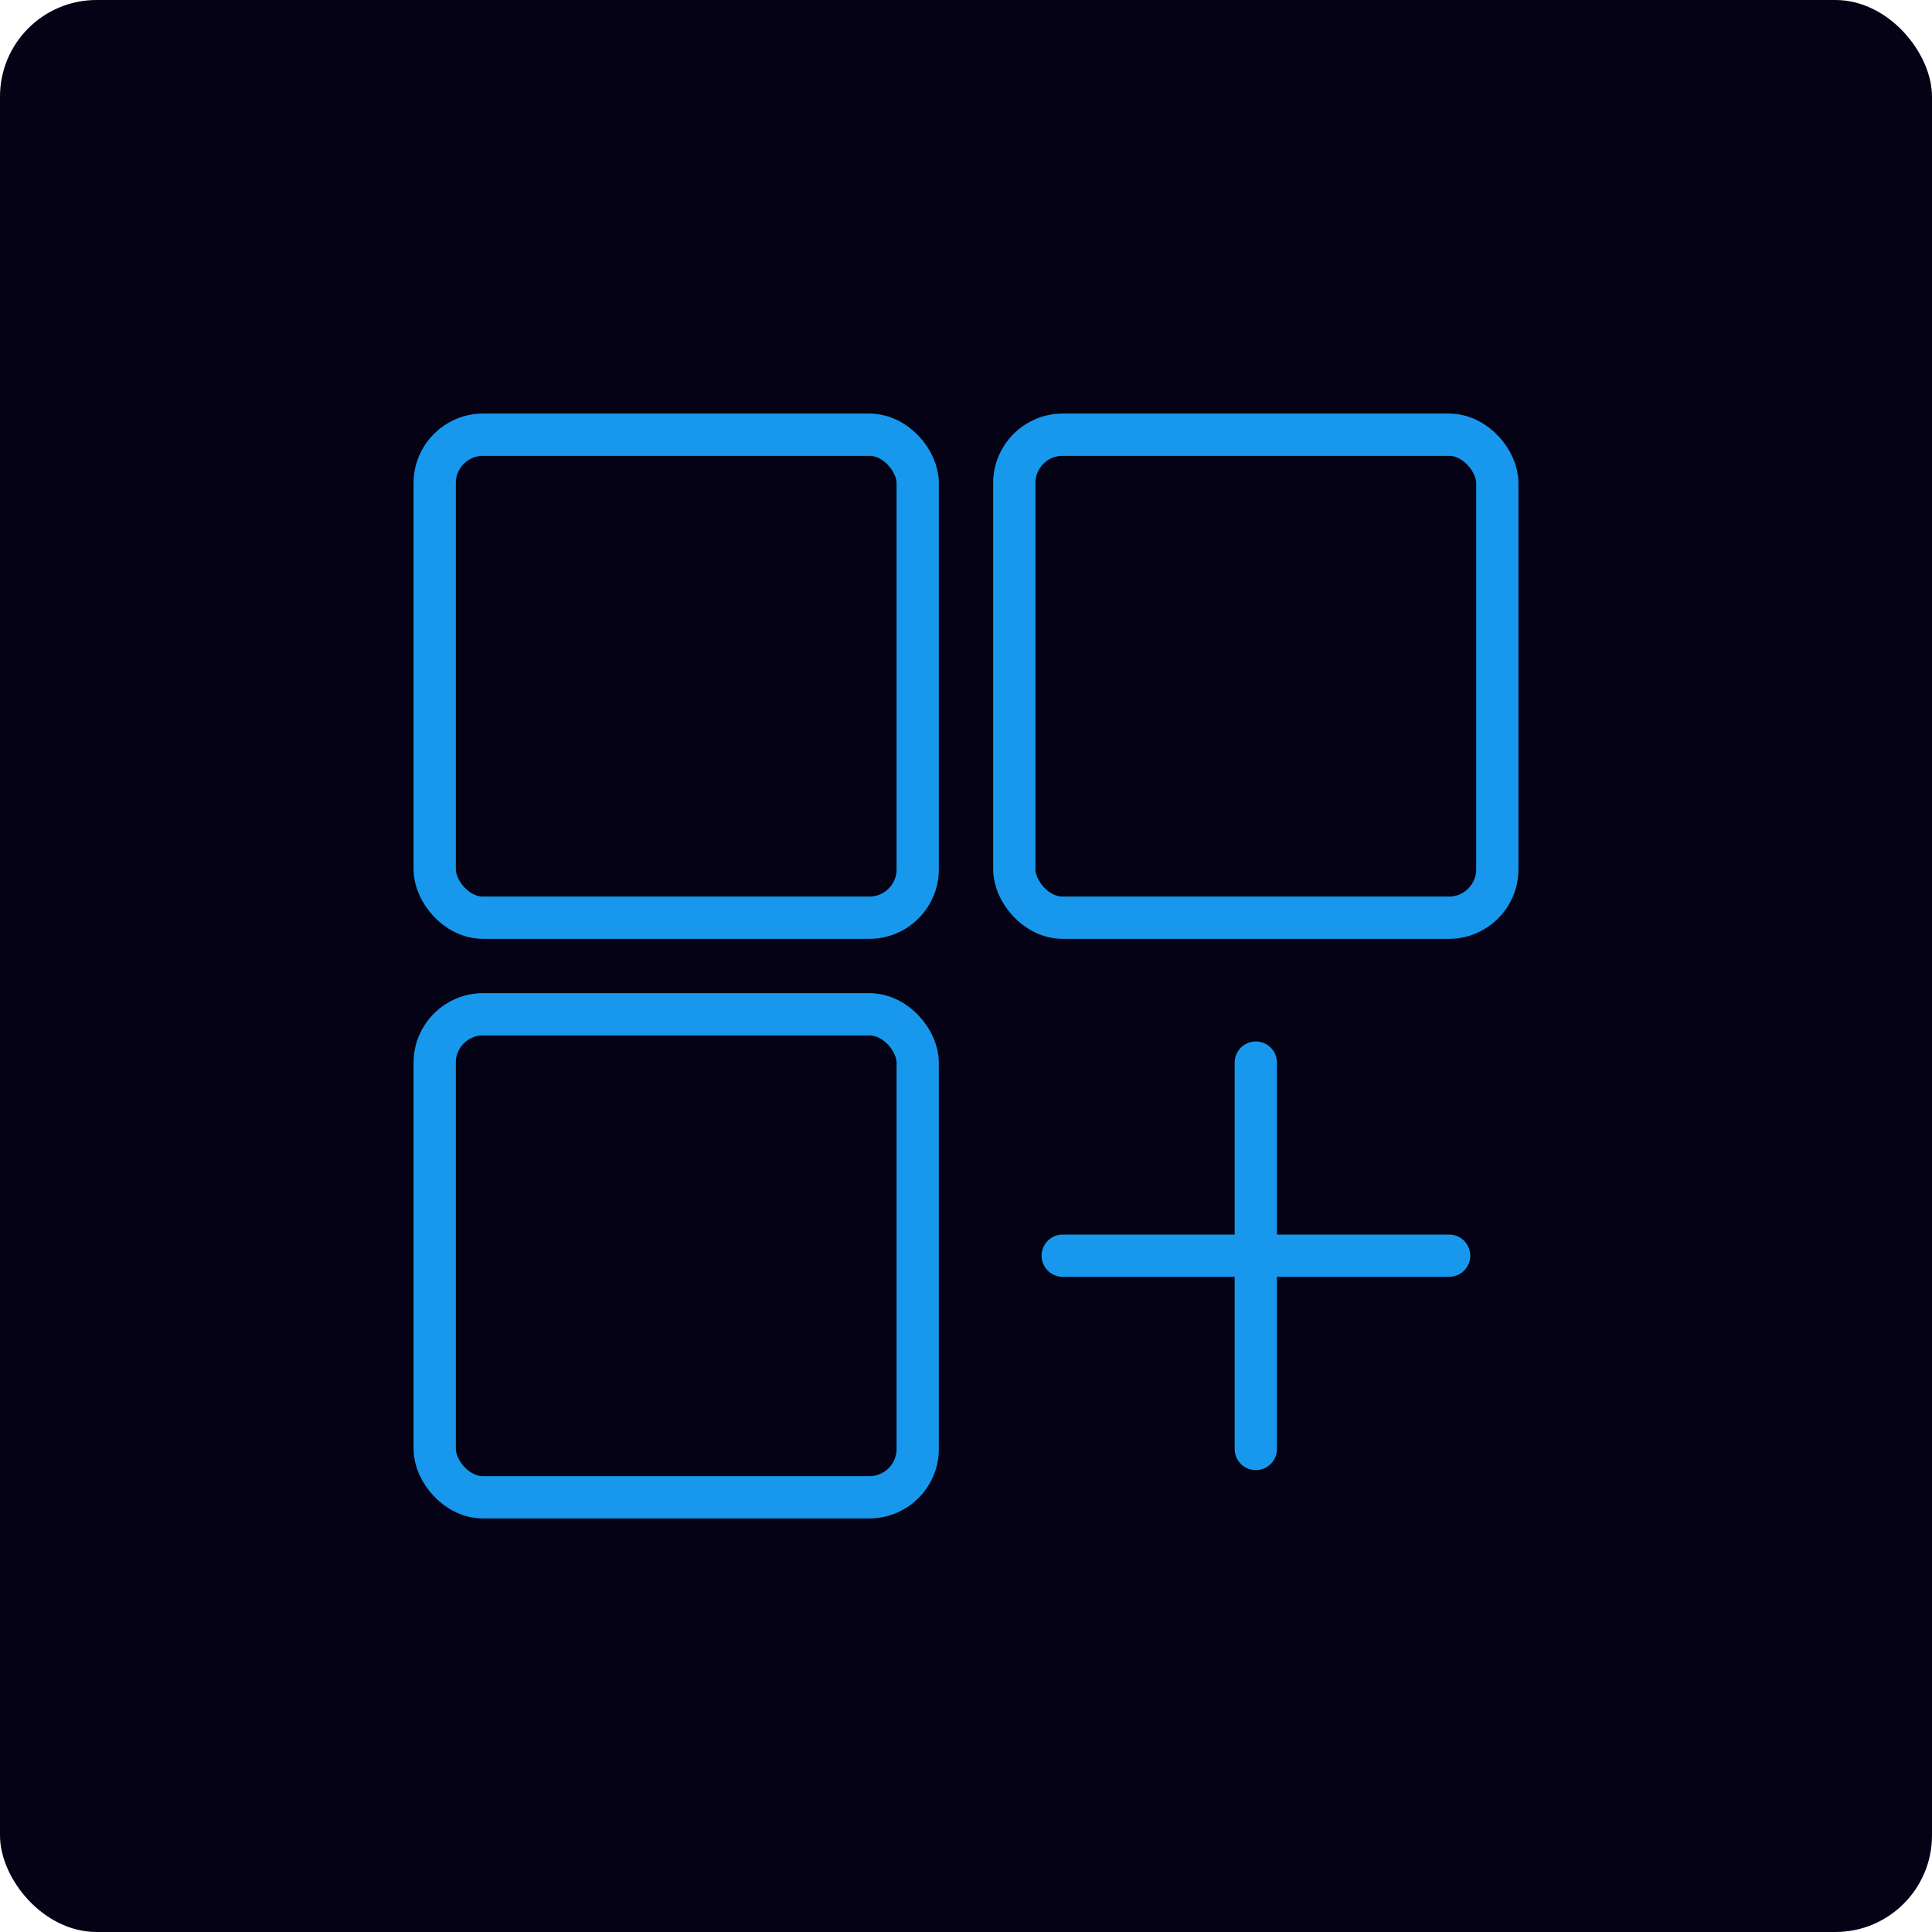
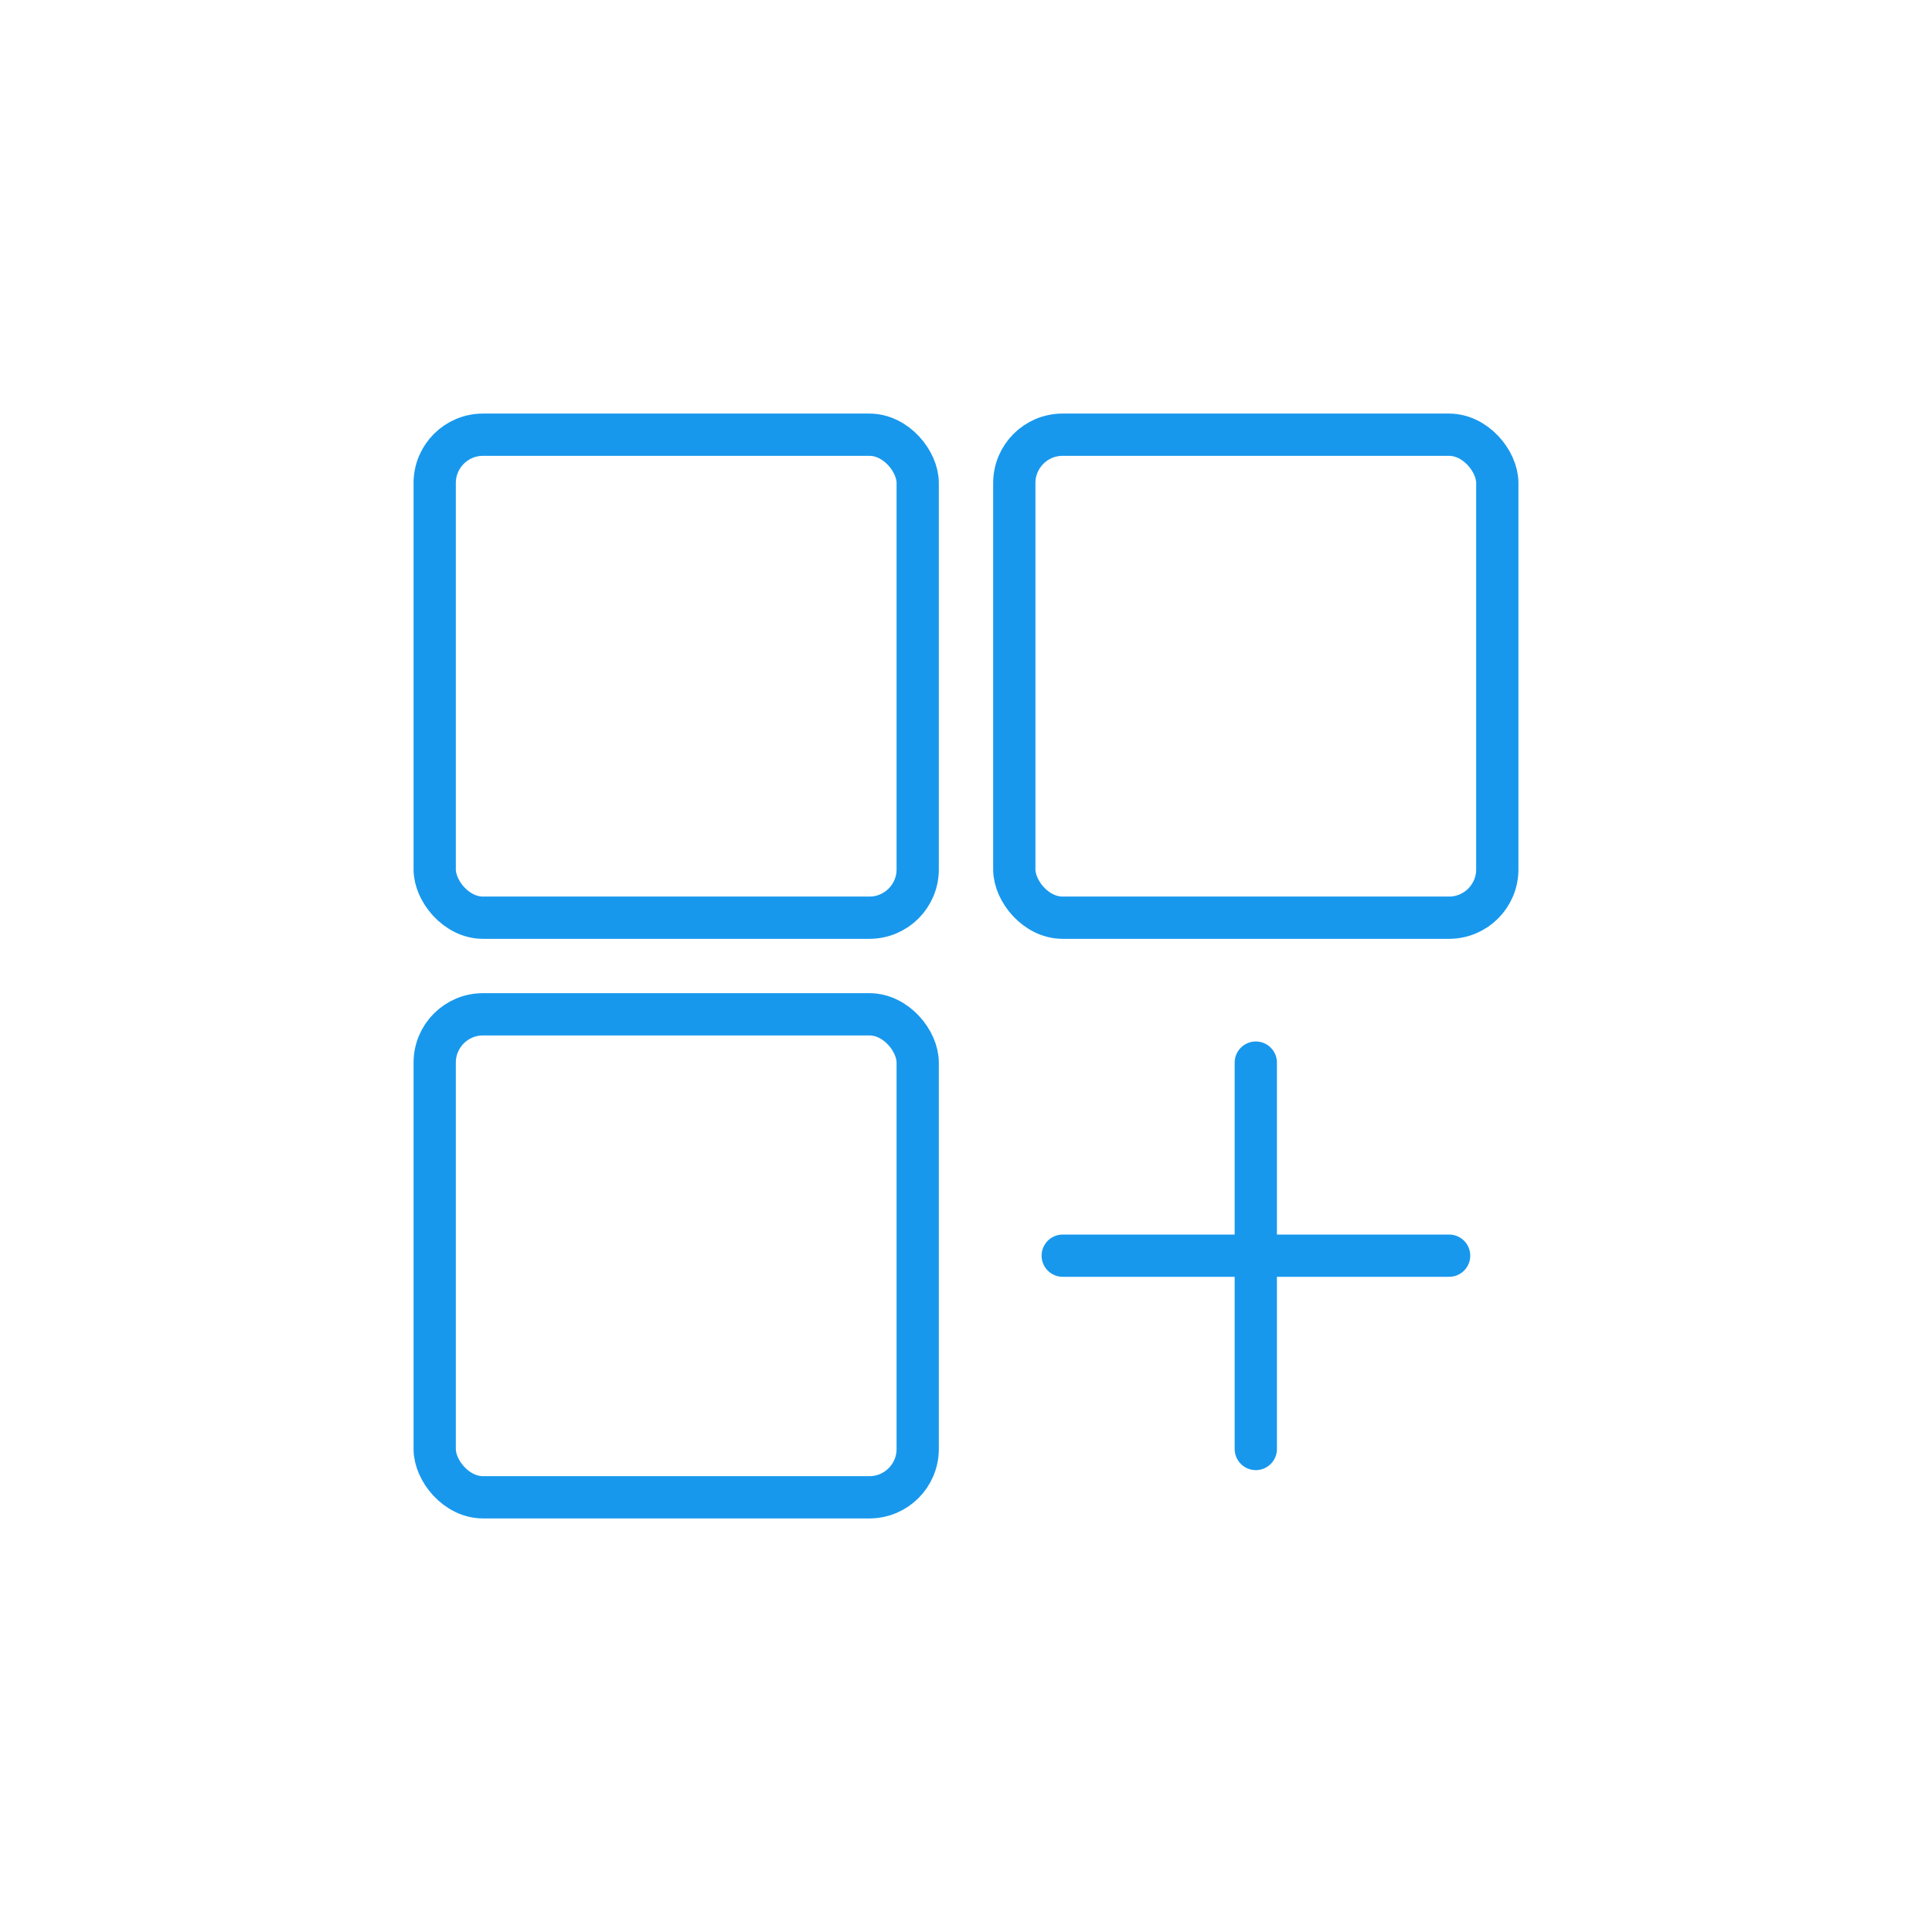
<svg xmlns="http://www.w3.org/2000/svg" width="80" height="80" viewBox="0 0 80 80" fill="none">
-   <rect width="80" height="80" rx="4" fill="#040214" />
  <rect x="42" y="18" width="20" height="20" rx="2" stroke="#1898ED" stroke-width="1.75" />
  <rect x="18" y="18" width="20" height="20" rx="2" stroke="#1898ED" stroke-width="1.75" />
  <rect x="18" y="42" width="20" height="20" rx="2" stroke="#1898ED" stroke-width="1.75" />
  <path d="M52 44L52 60" stroke="#1898ED" stroke-width="1.75" stroke-linecap="round" />
  <path d="M60.005 51.995L44.005 51.995" stroke="#1898ED" stroke-width="1.75" stroke-linecap="round" />
</svg>